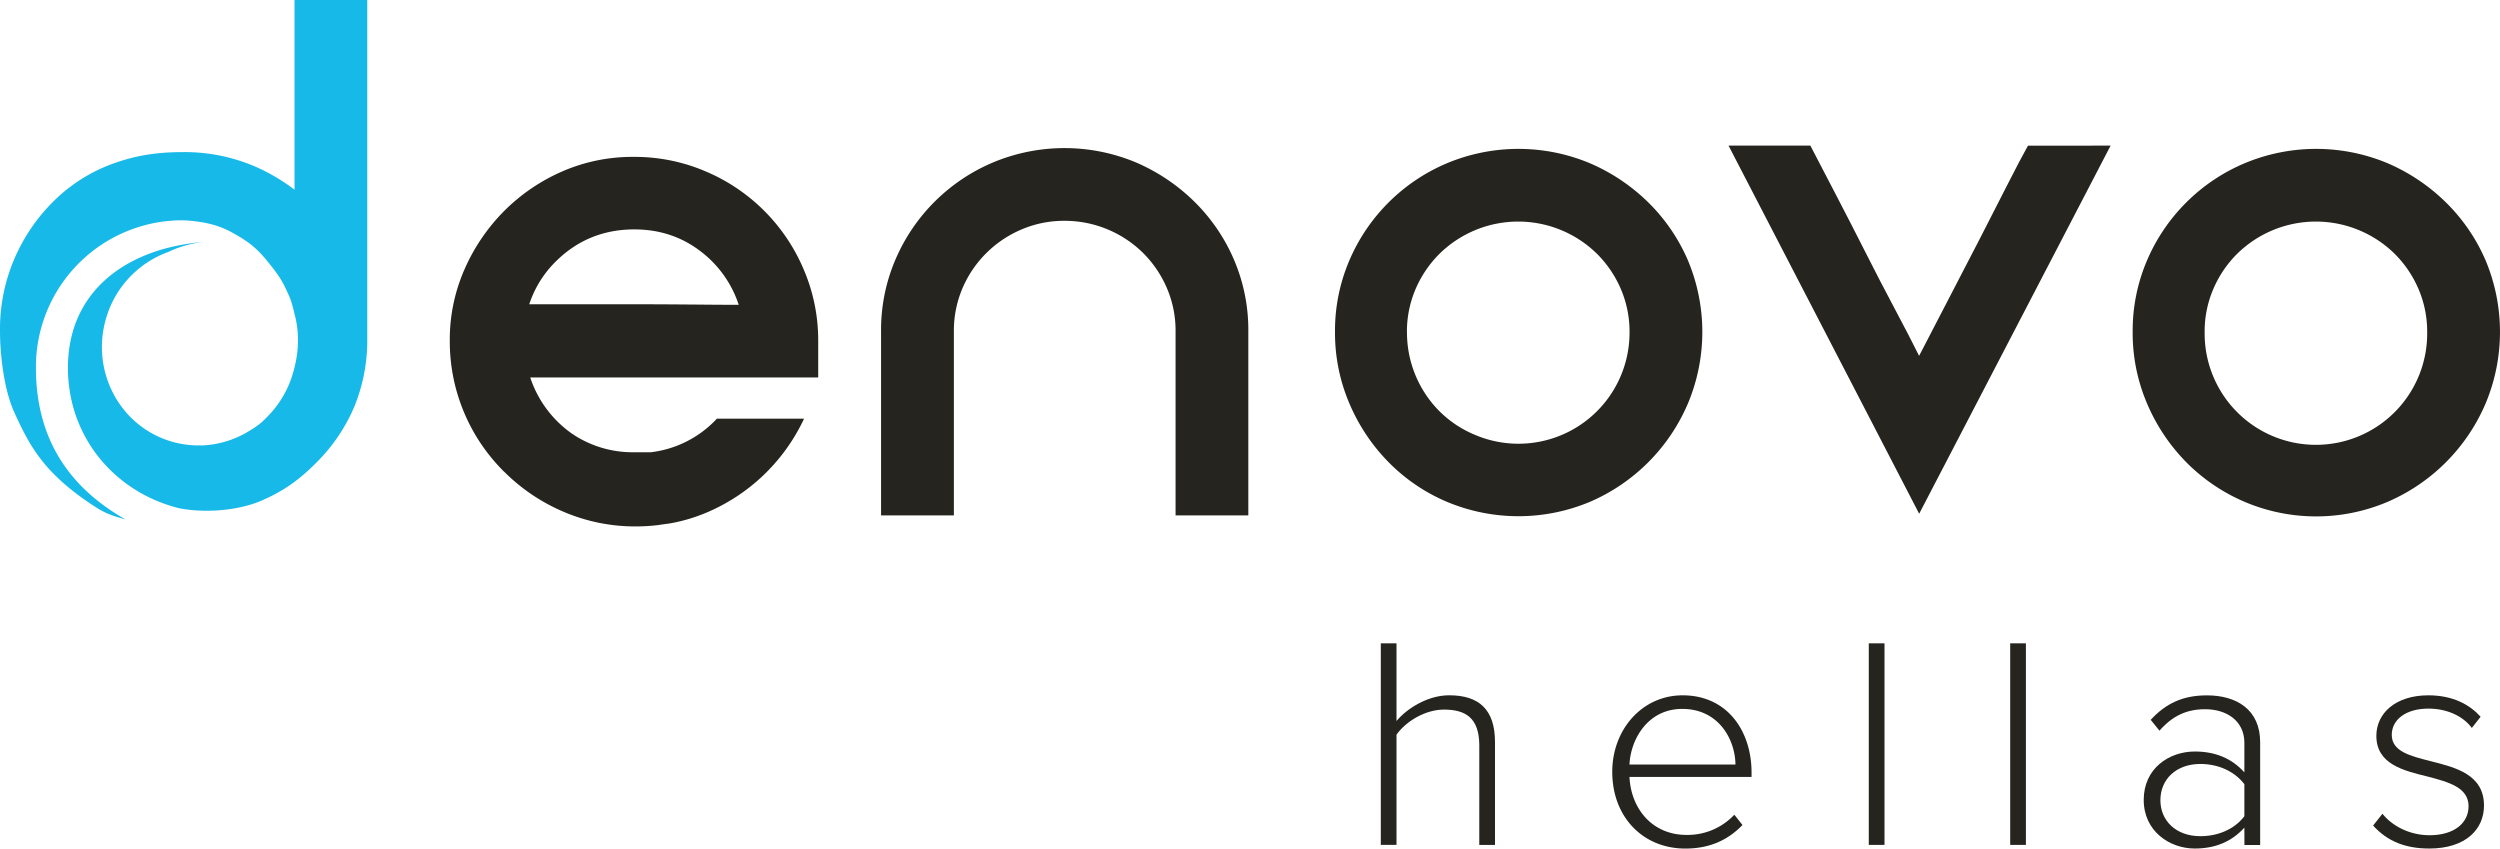
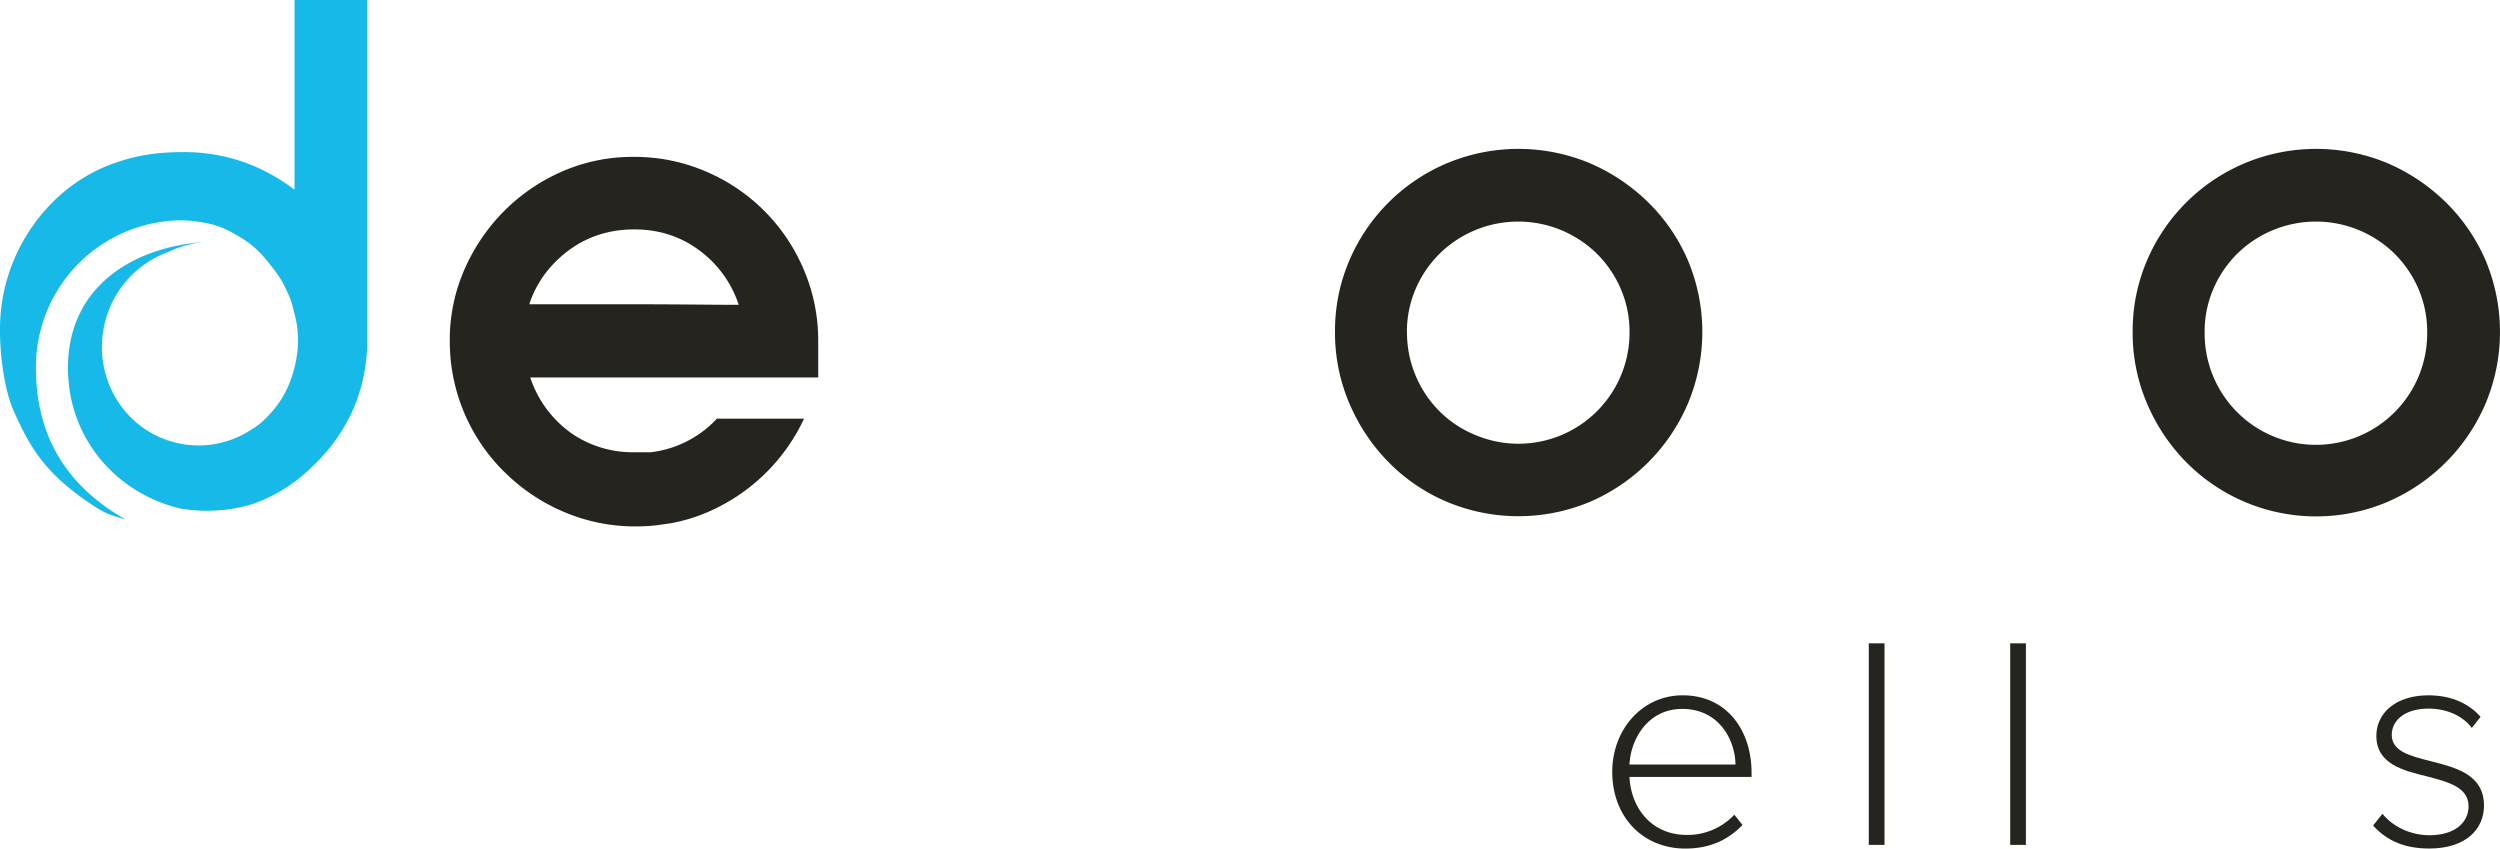
<svg xmlns="http://www.w3.org/2000/svg" viewBox="0 0 1361.42 462.08">
  <defs>
    <style>.cls-1{fill:#26241e;}.cls-2{fill:#17b9e8;}</style>
  </defs>
  <g id="Ebene_2" data-name="Ebene 2">
    <g id="Ebene_1-2" data-name="Ebene 1">
-       <path class="cls-1" d="M487.6,141.44a100,100,0,0,1,53.23-53,100.87,100.87,0,0,1,77.74,0,103.47,103.47,0,0,1,31.85,21.38A99.19,99.19,0,0,1,672,141.44a97.2,97.2,0,0,1,7.8,39V280.66H640.18V180.42A58.79,58.79,0,0,0,635.5,157a60.76,60.76,0,0,0-12.92-19.15,60.75,60.75,0,0,0-43-17.6A58.69,58.69,0,0,0,556.2,125,60.63,60.63,0,0,0,524.12,157a59,59,0,0,0-4.67,23.39V280.66H479.8V180.42a97.2,97.2,0,0,1,7.8-39" />
      <path class="cls-1" d="M727,180.87a97.17,97.17,0,0,1,7.8-39,100,100,0,0,1,53.23-53,100.87,100.87,0,0,1,77.74,0,103.81,103.81,0,0,1,31.86,21.38,99.15,99.15,0,0,1,21.6,31.64,100.75,100.75,0,0,1,0,77.74,101.6,101.6,0,0,1-53.46,53.68,100.75,100.75,0,0,1-77.74,0,98.14,98.14,0,0,1-31.84-21.61,102.56,102.56,0,0,1-21.39-32.07,97.64,97.64,0,0,1-7.8-38.76m39.2,0a60.7,60.7,0,0,0,17.61,43,59.58,59.58,0,0,0,19.37,12.92,60.48,60.48,0,0,0,84.21-55.91,58.93,58.93,0,0,0-4.68-23.39,60.94,60.94,0,0,0-12.93-19.16,61.16,61.16,0,0,0-86,0,60.78,60.78,0,0,0-12.93,19.16,58.76,58.76,0,0,0-4.68,23.39" />
-       <path class="cls-1" d="M1149.37,79.3,1045.12,279.77,941.31,79.3h44.56q6.24,12,14.25,27.39t16,31.19q8,15.83,15.82,30.51t13.14,25.4q6.68-12.91,15.37-29.63T1077.63,131q8.47-16.47,15.6-30.52t11.14-21.15Z" />
      <path class="cls-1" d="M1161.39,180.87a97.16,97.16,0,0,1,7.79-39,100,100,0,0,1,53.25-53,100.87,100.87,0,0,1,77.74,0A103.72,103.72,0,0,1,1332,110.25a99.37,99.37,0,0,1,21.62,31.64,100.87,100.87,0,0,1,0,77.74,101.78,101.78,0,0,1-53.46,53.68,99.5,99.5,0,0,1-109.6-21.61,102.56,102.56,0,0,1-21.39-32.07,97.64,97.64,0,0,1-7.79-38.76m39.21,0a60.59,60.59,0,1,0,121.17,0,58.76,58.76,0,0,0-4.68-23.39,60.89,60.89,0,0,0-12.91-19.16,61.19,61.19,0,0,0-86,0,60.55,60.55,0,0,0-12.91,19.16,58.58,58.58,0,0,0-4.68,23.39" />
      <path class="cls-2" d="M160.39,0V103.3a105.1,105.1,0,0,0-21.62-12.68,97.25,97.25,0,0,0-39-7.79c-13.91,0-25.31,1.68-37.63,6.06A89,89,0,0,0,29.4,109.37,99,99,0,0,0,7.8,141,97.17,97.17,0,0,0,0,180c0,13.66,2.28,32.54,7.8,44.57,7.94,17.3,15.51,33.18,44.65,51.81,5.73,3.66,9.86,4.75,15.93,6.5C36.8,265,19.56,238.1,19.56,200.29a79.85,79.85,0,0,1,73.86-80.11,58.91,58.91,0,0,1,10.57.07c8.49.85,15.36,2.47,22.41,6.38,6.65,3.69,12.12,7,18.54,14.8C152.81,151,154,153.64,157,160.18c1.77,3.85,2.25,6.16,3.47,11.06,2.79,10.68,2.27,21.27-1,32.19A55.11,55.11,0,0,1,145.9,226.6a51.8,51.8,0,0,1-3.83,3.7,44.12,44.12,0,0,1-5.47,3.84,53.17,53.17,0,0,1-26,8.41l-1,0-1.16,0a46.13,46.13,0,0,1-7.17-.43l-.93-.15c-.58-.09-1.16-.16-1.75-.28a53.43,53.43,0,0,1-5.29-1.27c-28.12-8.31-44-38.36-35.52-67.13a54.59,54.59,0,0,1,33.86-36.08c.92-.44,1.79-.83,2.5-1.13a59.57,59.57,0,0,1,17.39-4.37C69.84,134.85,37,157.88,37,200.29c0,37.81,25.62,67.92,60.79,76.53,14.66,2.76,32.24,1.09,44.42-4.11s21.07-11.64,30.13-20.85a94.78,94.78,0,0,0,20.73-30.71A95.46,95.46,0,0,0,200,186.76C200,181.11,200,0,200,0Z" />
      <path class="cls-1" d="M445.57,185.92a97.8,97.8,0,0,0-7.9-39.18,100.29,100.29,0,0,0-53.39-53.4,97.75,97.75,0,0,0-39.19-7.9,95.58,95.58,0,0,0-38.86,7.89,102.63,102.63,0,0,0-31.6,21.49A104.29,104.29,0,0,0,253,146.58a94.86,94.86,0,0,0-8.06,39,99.73,99.73,0,0,0,29.38,71.1c.12.11.24.2.35.31l0,0a102.13,102.13,0,0,0,32.18,21.68,98.76,98.76,0,0,0,39.54,8,105.86,105.86,0,0,0,11.06-.61L365,285a92.44,92.44,0,0,0,20.61-6.23A102.7,102.7,0,0,0,437.86,228H390.35c-.31.34-.58.7-.91,1a58.55,58.55,0,0,1-35,17.28h-9A58.86,58.86,0,0,1,312.75,237c-.85-.57-1.71-1.12-2.53-1.75a60.54,60.54,0,0,1-21.47-29.69H445.57Zm-68.09-20.07q-16-.15-33.34-.16H288.22a58,58,0,0,1,14.22-23.07q17.69-17.7,43-17.69,20.2,0,35.55,11.53A60,60,0,0,1,402.29,166q-8.88,0-24.81-.16" />
-       <path class="cls-1" d="M805.58,406c0-15.3-7.73-19.58-19.25-19.58-10.2,0-20.74,6.42-25.84,13.66V460.1h-8.55V350.34h8.55v42.29c5.76-6.91,17.12-14,28.64-14,16.12,0,25,7.57,25,25.5v56h-8.56Z" />
      <path class="cls-1" d="M916.32,378.65c24.19,0,37.52,19.25,37.52,42.12v2.31H887.36c.82,17.27,12.34,31.59,31.1,31.59a34.93,34.93,0,0,0,26-11l4.44,5.59c-7.9,8.23-17.93,12.84-31.1,12.84-23.2,0-39.82-17.28-39.82-41.8C878,397.24,894.27,378.65,916.32,378.65Zm-29,37.68h57.76c-.17-13.49-9-30.28-29-30.28C897.4,386.05,888,402.51,887.36,416.33Z" />
      <path class="cls-1" d="M1017.68,350.34h8.56V460.1h-8.56Z" />
      <path class="cls-1" d="M1094.69,350.34h8.55V460.1h-8.55Z" />
-       <path class="cls-1" d="M1222.21,450.72c-7.07,7.74-16,11.36-27,11.36-13.66,0-27.81-9.38-27.81-26.5,0-17.28,14-26.33,27.81-26.33,11,0,20.07,3.62,27,11.36V404.48c0-11.85-9.54-18.26-21.39-18.26-9.87,0-17.61,3.45-24.85,11.68L1171.2,392c8.23-8.89,17.44-13.33,30.61-13.33,16.12,0,29,7.73,29,25.5v56h-8.56Zm0-23.69c-5.59-7.24-14.48-11-24-11-13.17,0-21.73,8.39-21.73,19.75,0,11.19,8.56,19.58,21.73,19.58,9.54,0,18.43-3.62,24-10.86Z" />
      <path class="cls-1" d="M1297.41,443.15c5.1,6.42,14.48,11.69,25.67,11.69,13.33,0,21.22-6.59,21.22-15.8,0-10.2-10.86-13.17-22.21-16.13-13.33-3.29-28-6.74-28-22.21,0-12.18,10.36-22.05,28.3-22.05,13.66,0,22.71,5.26,28.47,11.68l-4.78,6.09c-4.6-6.25-13.16-10.53-23.69-10.53-12.34,0-19.91,6.09-19.91,14.31,0,9.05,10.2,11.52,21.23,14.32,13.65,3.46,29,7.24,29,24.19,0,12.83-9.88,23.37-29.79,23.37-12.83,0-22.71-3.79-30.6-12.51Z" />
    </g>
  </g>
</svg>